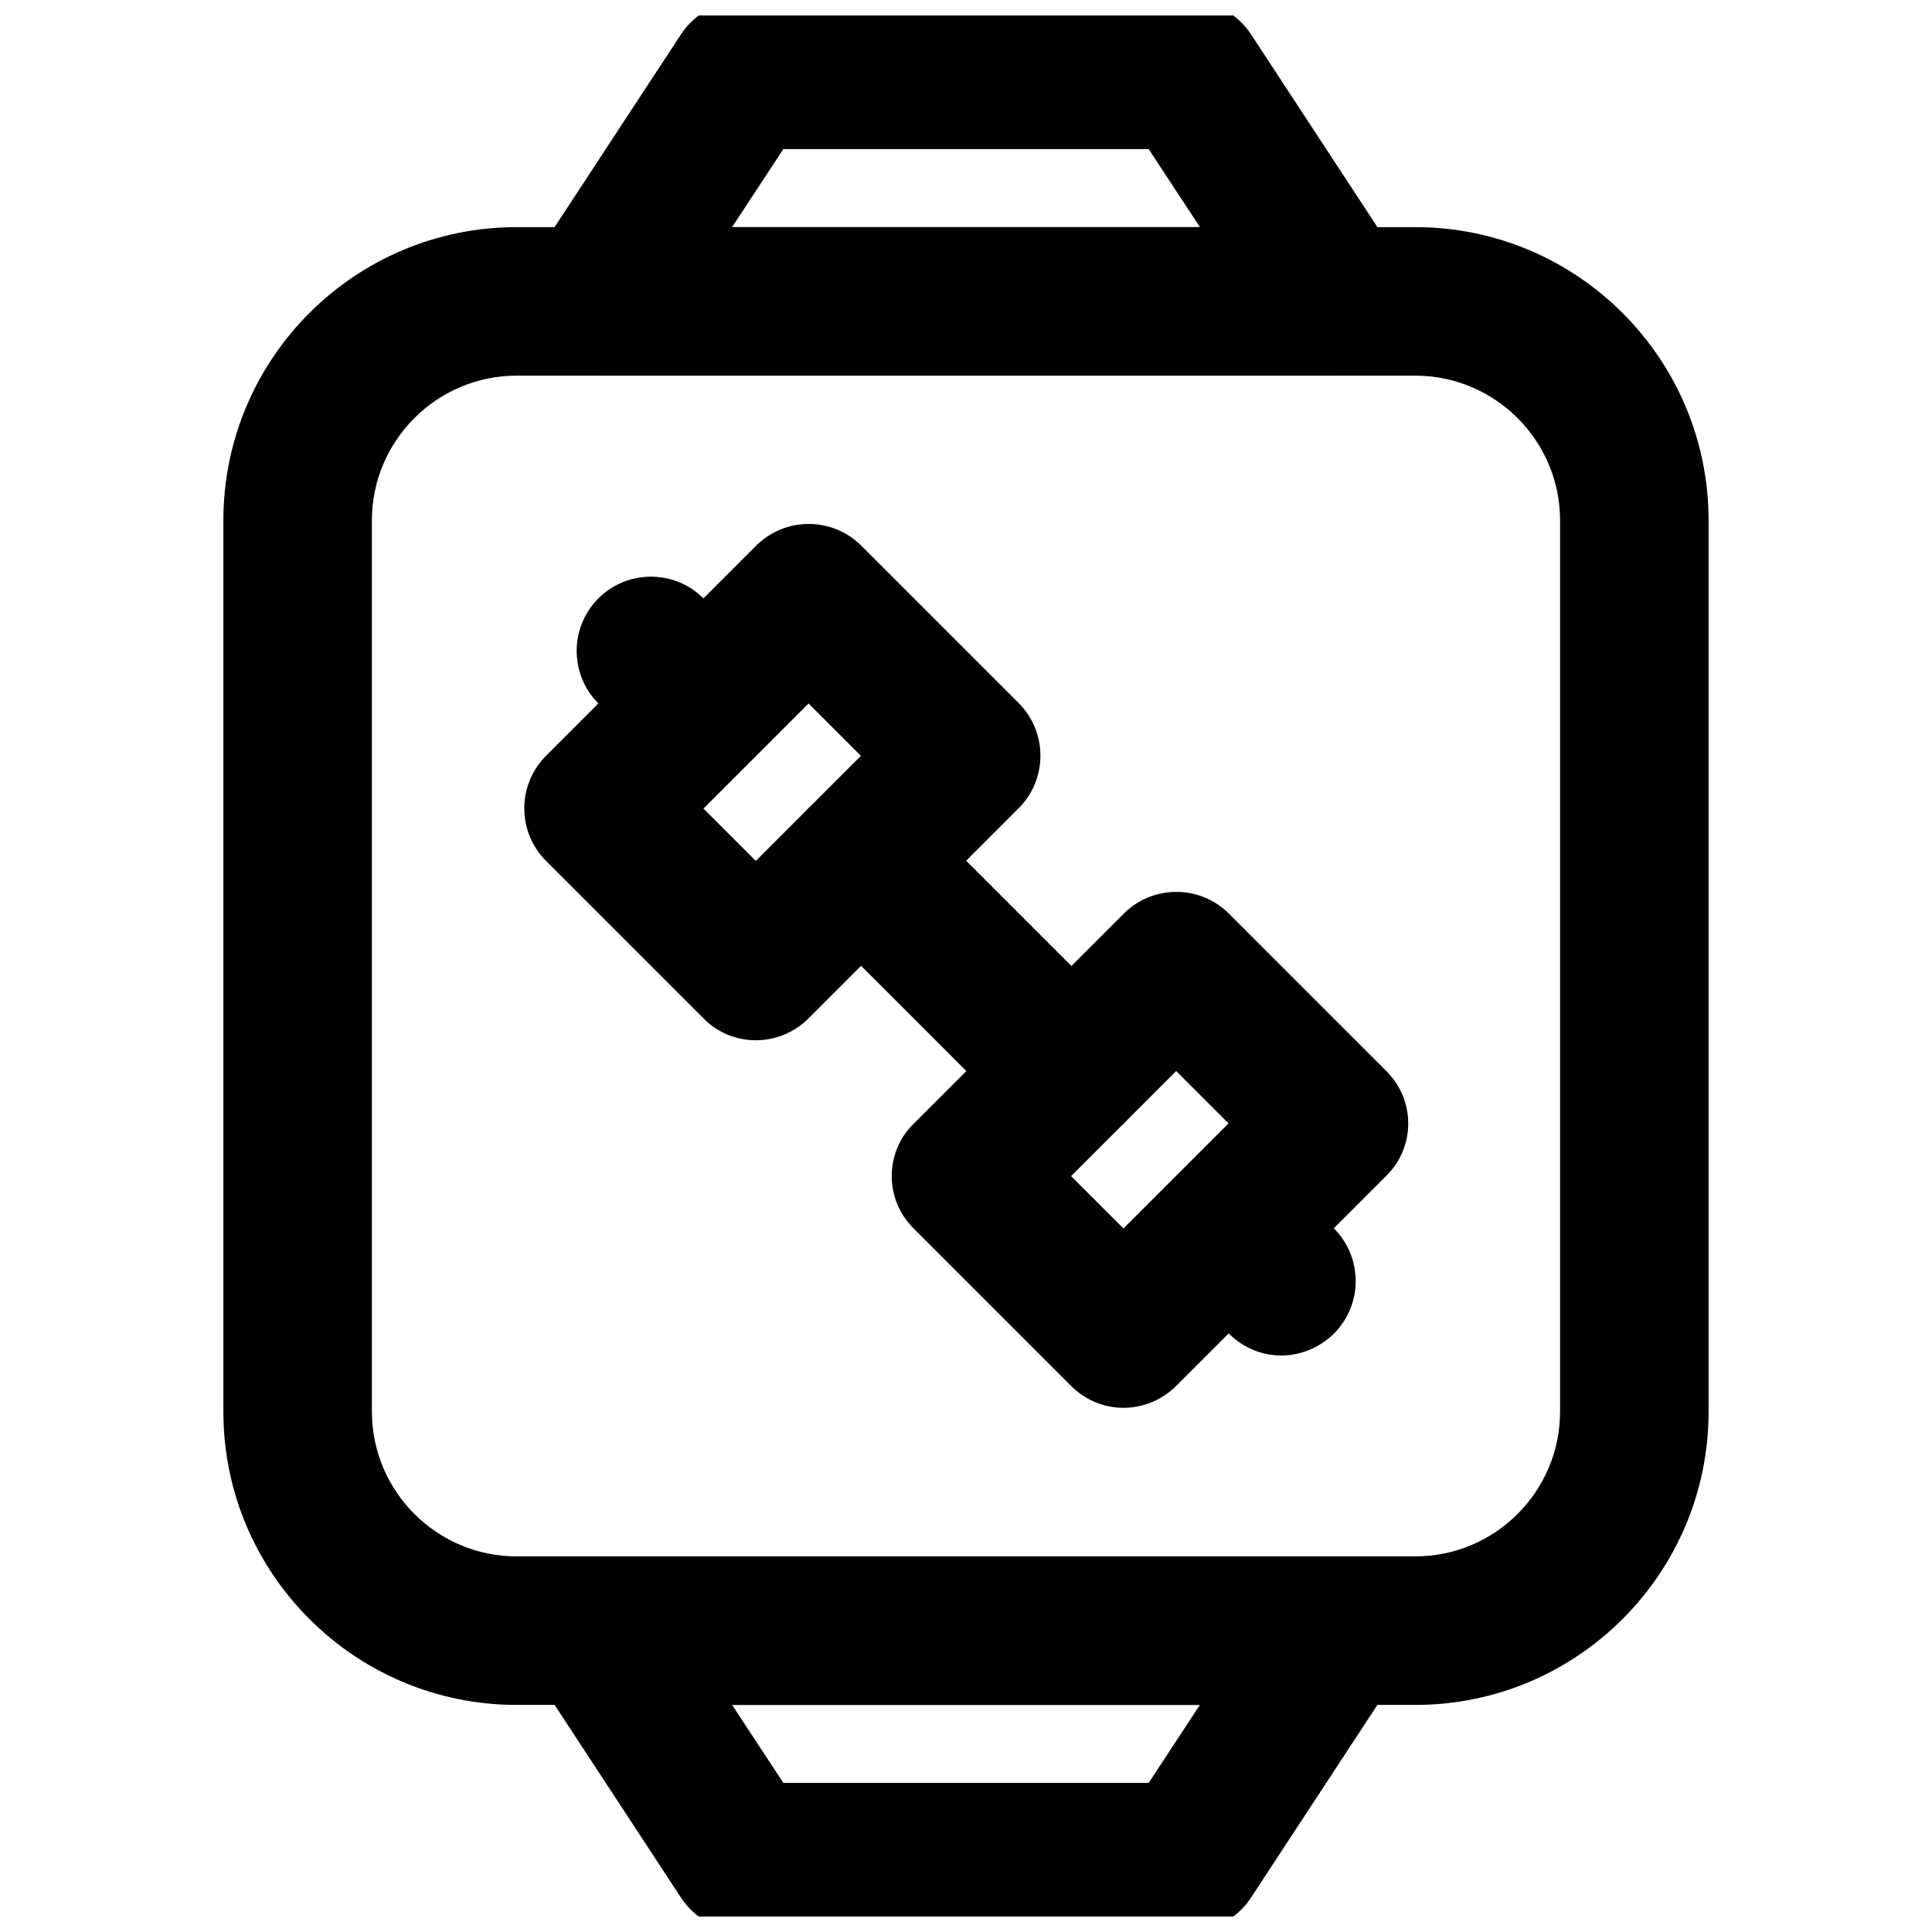
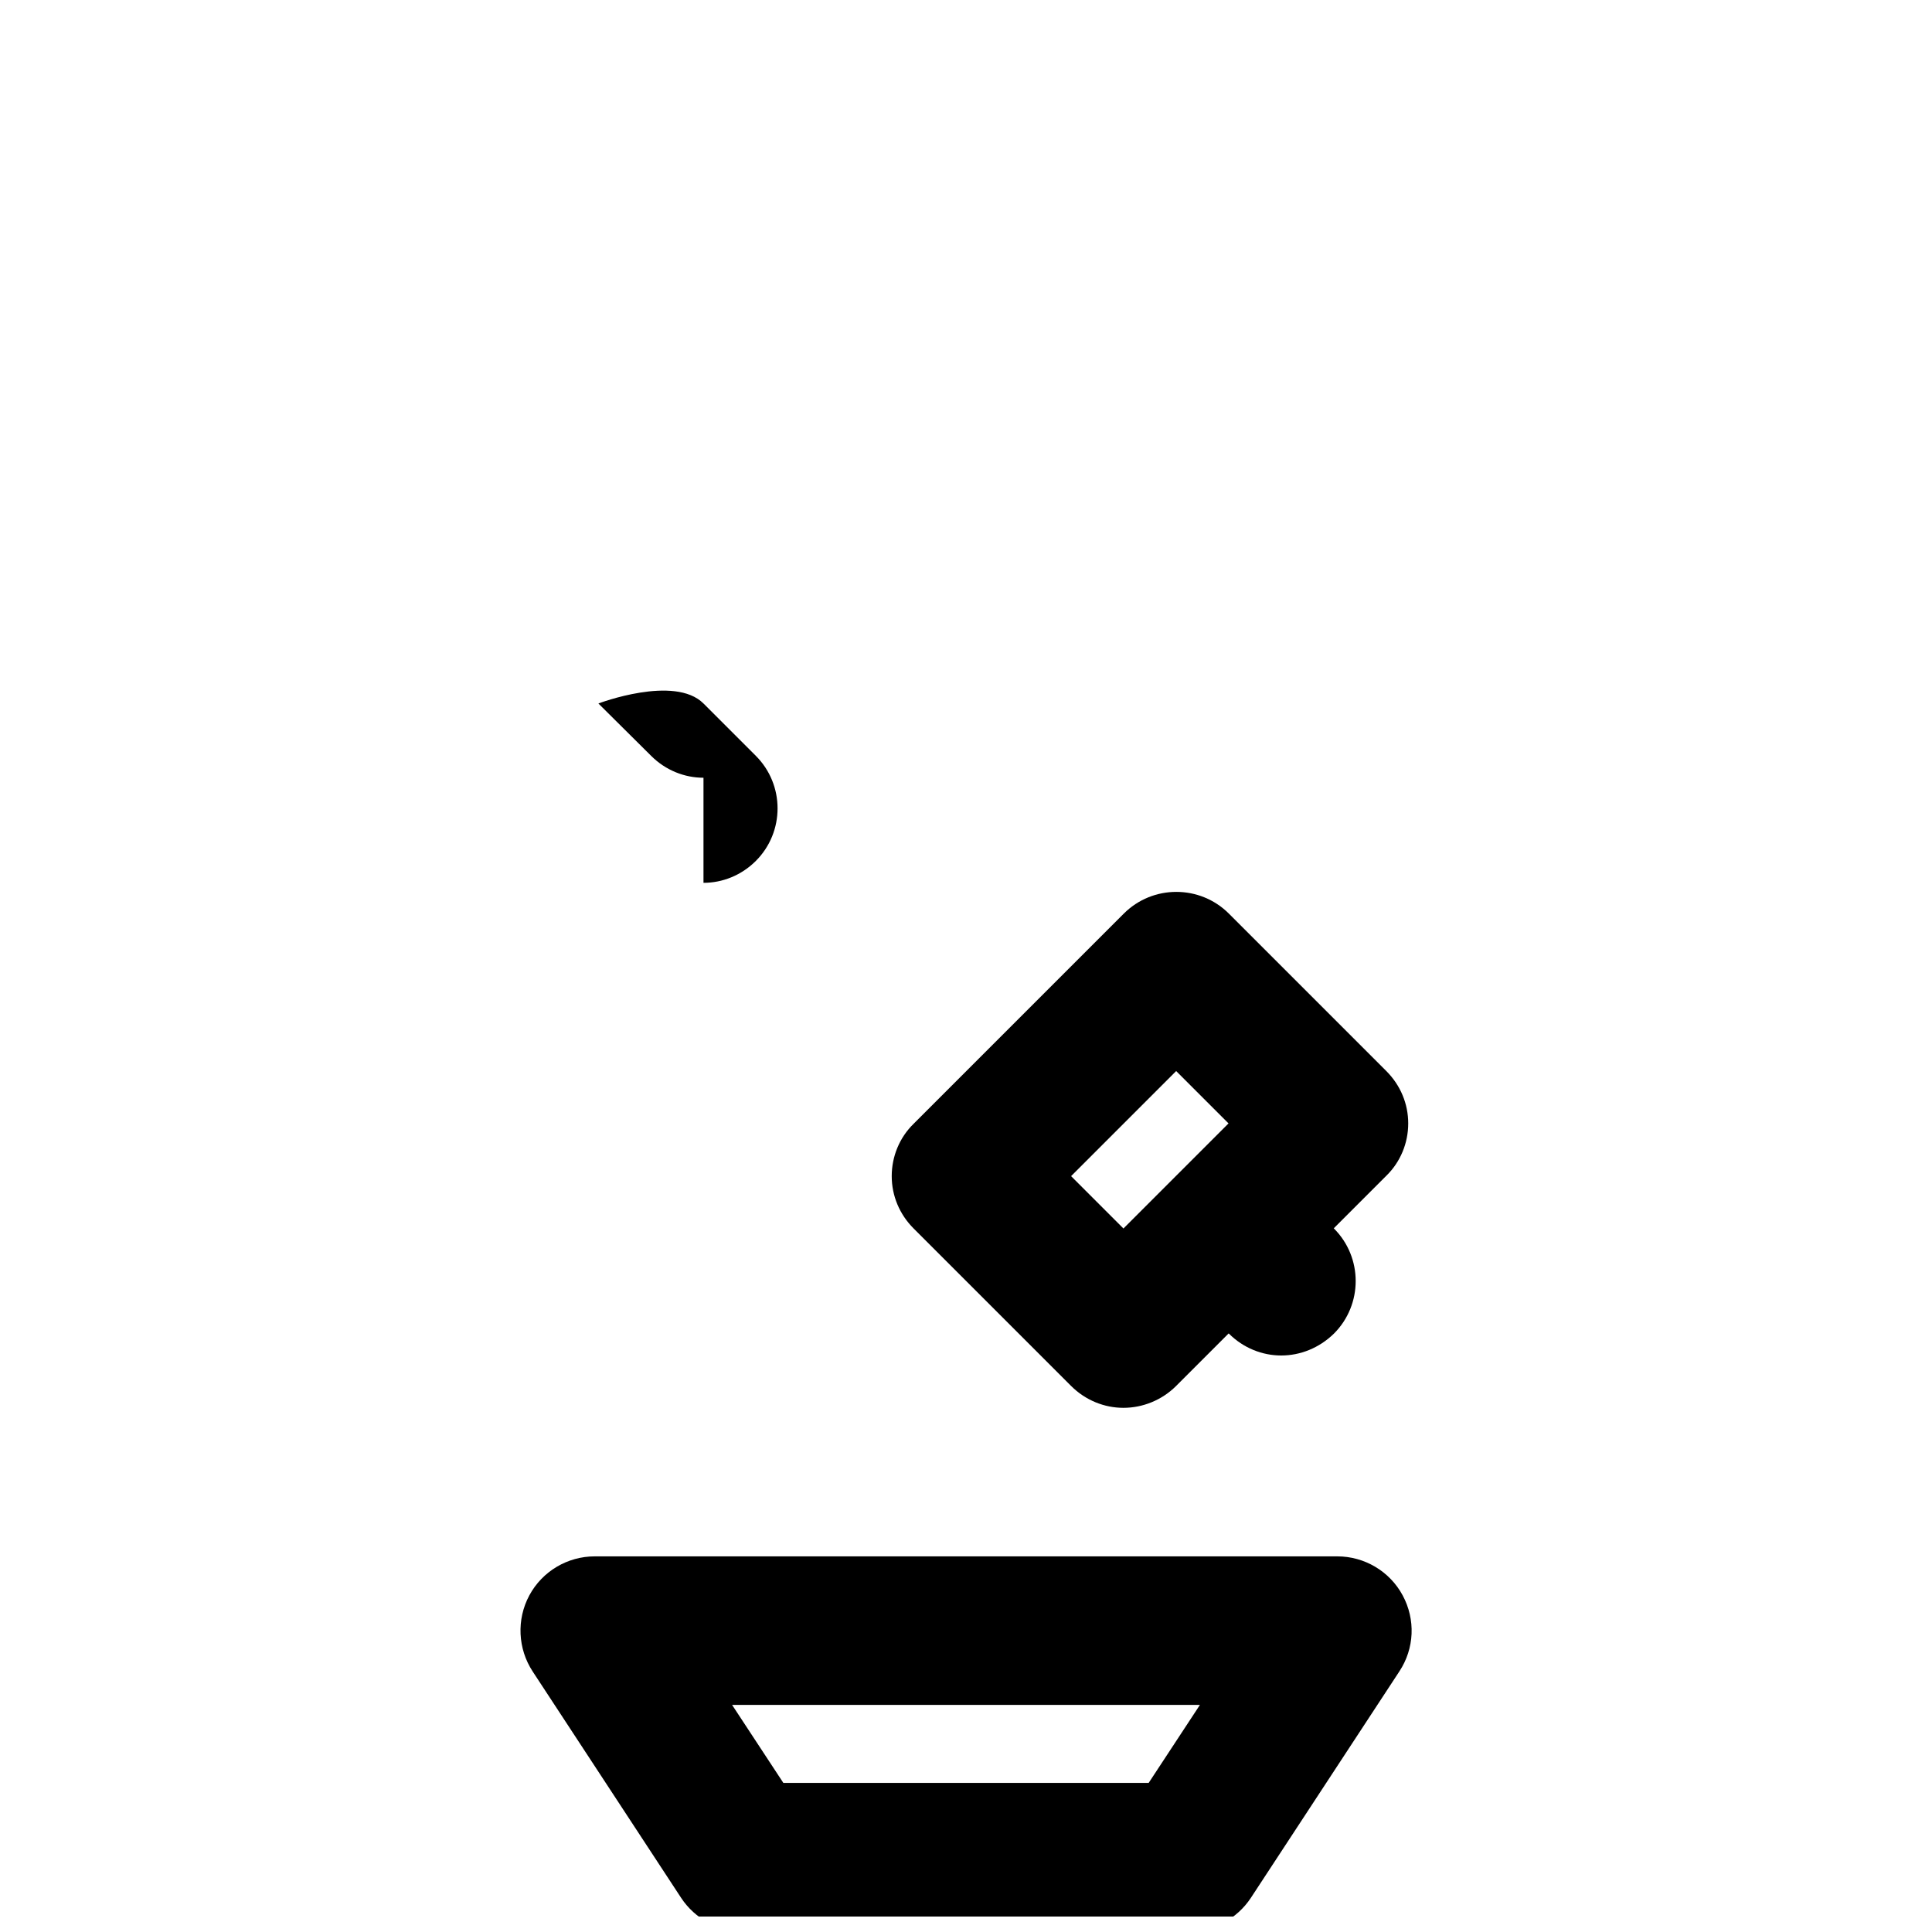
<svg xmlns="http://www.w3.org/2000/svg" width="800px" height="800px" version="1.1" viewBox="144 144 512 512">
  <defs>
    <clipPath id="b">
-       <path d="m281 148.09h238v95.906h-238z" />
-     </clipPath>
+       </clipPath>
    <clipPath id="a">
      <path d="m281 556h238v95.902h-238z" />
    </clipPath>
  </defs>
  <g clip-path="url(#b)">
    <path d="m498.4 243.54h-196.8c-7.184 0-13.875-3.938-17.32-10.332-3.445-6.394-3.148-14.07 0.887-20.172l39.359-60.023c3.641-5.512 9.84-8.855 16.434-8.855h118.08c6.594 0 12.793 3.344 16.434 8.855l39.359 60.023c3.938 6.004 4.328 13.777 0.887 20.172-3.445 6.394-10.137 10.332-17.32 10.332zm-160.39-39.359h123.98l-13.578-20.664h-96.824z" />
  </g>
  <g clip-path="url(#a)">
    <path d="m459.04 655.84h-118.08c-6.594 0-12.793-3.344-16.434-8.855l-39.359-60.023c-3.938-6.004-4.328-13.777-0.887-20.172 3.445-6.398 10.137-10.336 17.32-10.336h196.8c7.184 0 13.875 3.938 17.32 10.332 3.445 6.394 3.148 14.07-0.887 20.172l-39.359 60.023c-3.641 5.512-9.84 8.859-16.434 8.859zm-107.45-39.359h96.824l13.578-20.664h-123.98z" />
  </g>
-   <path d="m519.06 595.82h-238.13c-42.902 0-77.734-34.832-77.734-77.734v-236.16c0-42.902 34.832-77.734 77.734-77.734h238.13c42.902 0 77.734 34.832 77.734 77.734v236.16c0.004 42.902-34.832 77.738-77.734 77.738zm-238.13-352.27c-21.156 0-38.375 17.219-38.375 38.375v236.16c0 21.156 17.219 38.375 38.375 38.375h238.13c21.156 0 38.375-17.219 38.375-38.375v-236.16c0-21.156-17.219-38.375-38.375-38.375z" />
-   <path d="m344.3 419.68c-5.215 0-10.234-2.066-13.875-5.805l-41.723-41.723c-7.676-7.676-7.676-20.172 0-27.848l55.695-55.695c7.676-7.676 20.172-7.676 27.848 0l41.723 41.723c7.676 7.676 7.676 20.172 0 27.848l-55.695 55.695c-3.738 3.738-8.758 5.805-13.973 5.805zm-13.875-61.402 13.875 13.875 27.848-27.848-13.875-13.875z" />
  <path d="m441.72 517.09c-5.019 0-10.035-1.969-13.875-5.805l-41.723-41.723c-3.738-3.738-5.805-8.66-5.805-13.875s2.066-10.234 5.805-13.875l55.695-55.695c7.676-7.676 20.172-7.676 27.848 0l41.723 41.723c3.738 3.738 5.805 8.66 5.805 13.875s-2.066 10.234-5.805 13.875l-55.695 55.695c-3.836 3.836-8.953 5.805-13.973 5.805zm-13.871-61.402 13.875 13.875 27.848-27.848-13.875-13.875z" />
-   <path d="m427.85 447.53c-5.019 0-10.035-1.969-13.875-5.805l-55.695-55.695c-7.676-7.676-7.676-20.172 0-27.848 7.676-7.676 20.172-7.676 27.848 0l55.695 55.695c7.676 7.676 7.676 20.172 0 27.848-3.938 3.836-8.957 5.805-13.973 5.805z" />
  <path d="m483.54 503.22c-5.019 0-10.035-1.969-13.875-5.805l-13.875-13.875c-7.676-7.676-7.676-20.172 0-27.848 7.676-7.676 20.172-7.676 27.848 0l13.875 13.875c7.676 7.676 7.676 20.172 0 27.848-3.934 3.84-8.953 5.805-13.973 5.805z" />
-   <path d="m330.43 350.11c-5.019 0-10.035-1.969-13.875-5.805l-13.973-13.875c-7.676-7.676-7.676-20.172 0-27.848s20.172-7.676 27.848 0l13.875 13.875c7.676 7.676 7.676 20.172 0 27.848-3.84 3.836-8.855 5.805-13.875 5.805z" />
+   <path d="m330.43 350.11c-5.019 0-10.035-1.969-13.875-5.805l-13.973-13.875s20.172-7.676 27.848 0l13.875 13.875c7.676 7.676 7.676 20.172 0 27.848-3.84 3.836-8.855 5.805-13.875 5.805z" />
</svg>